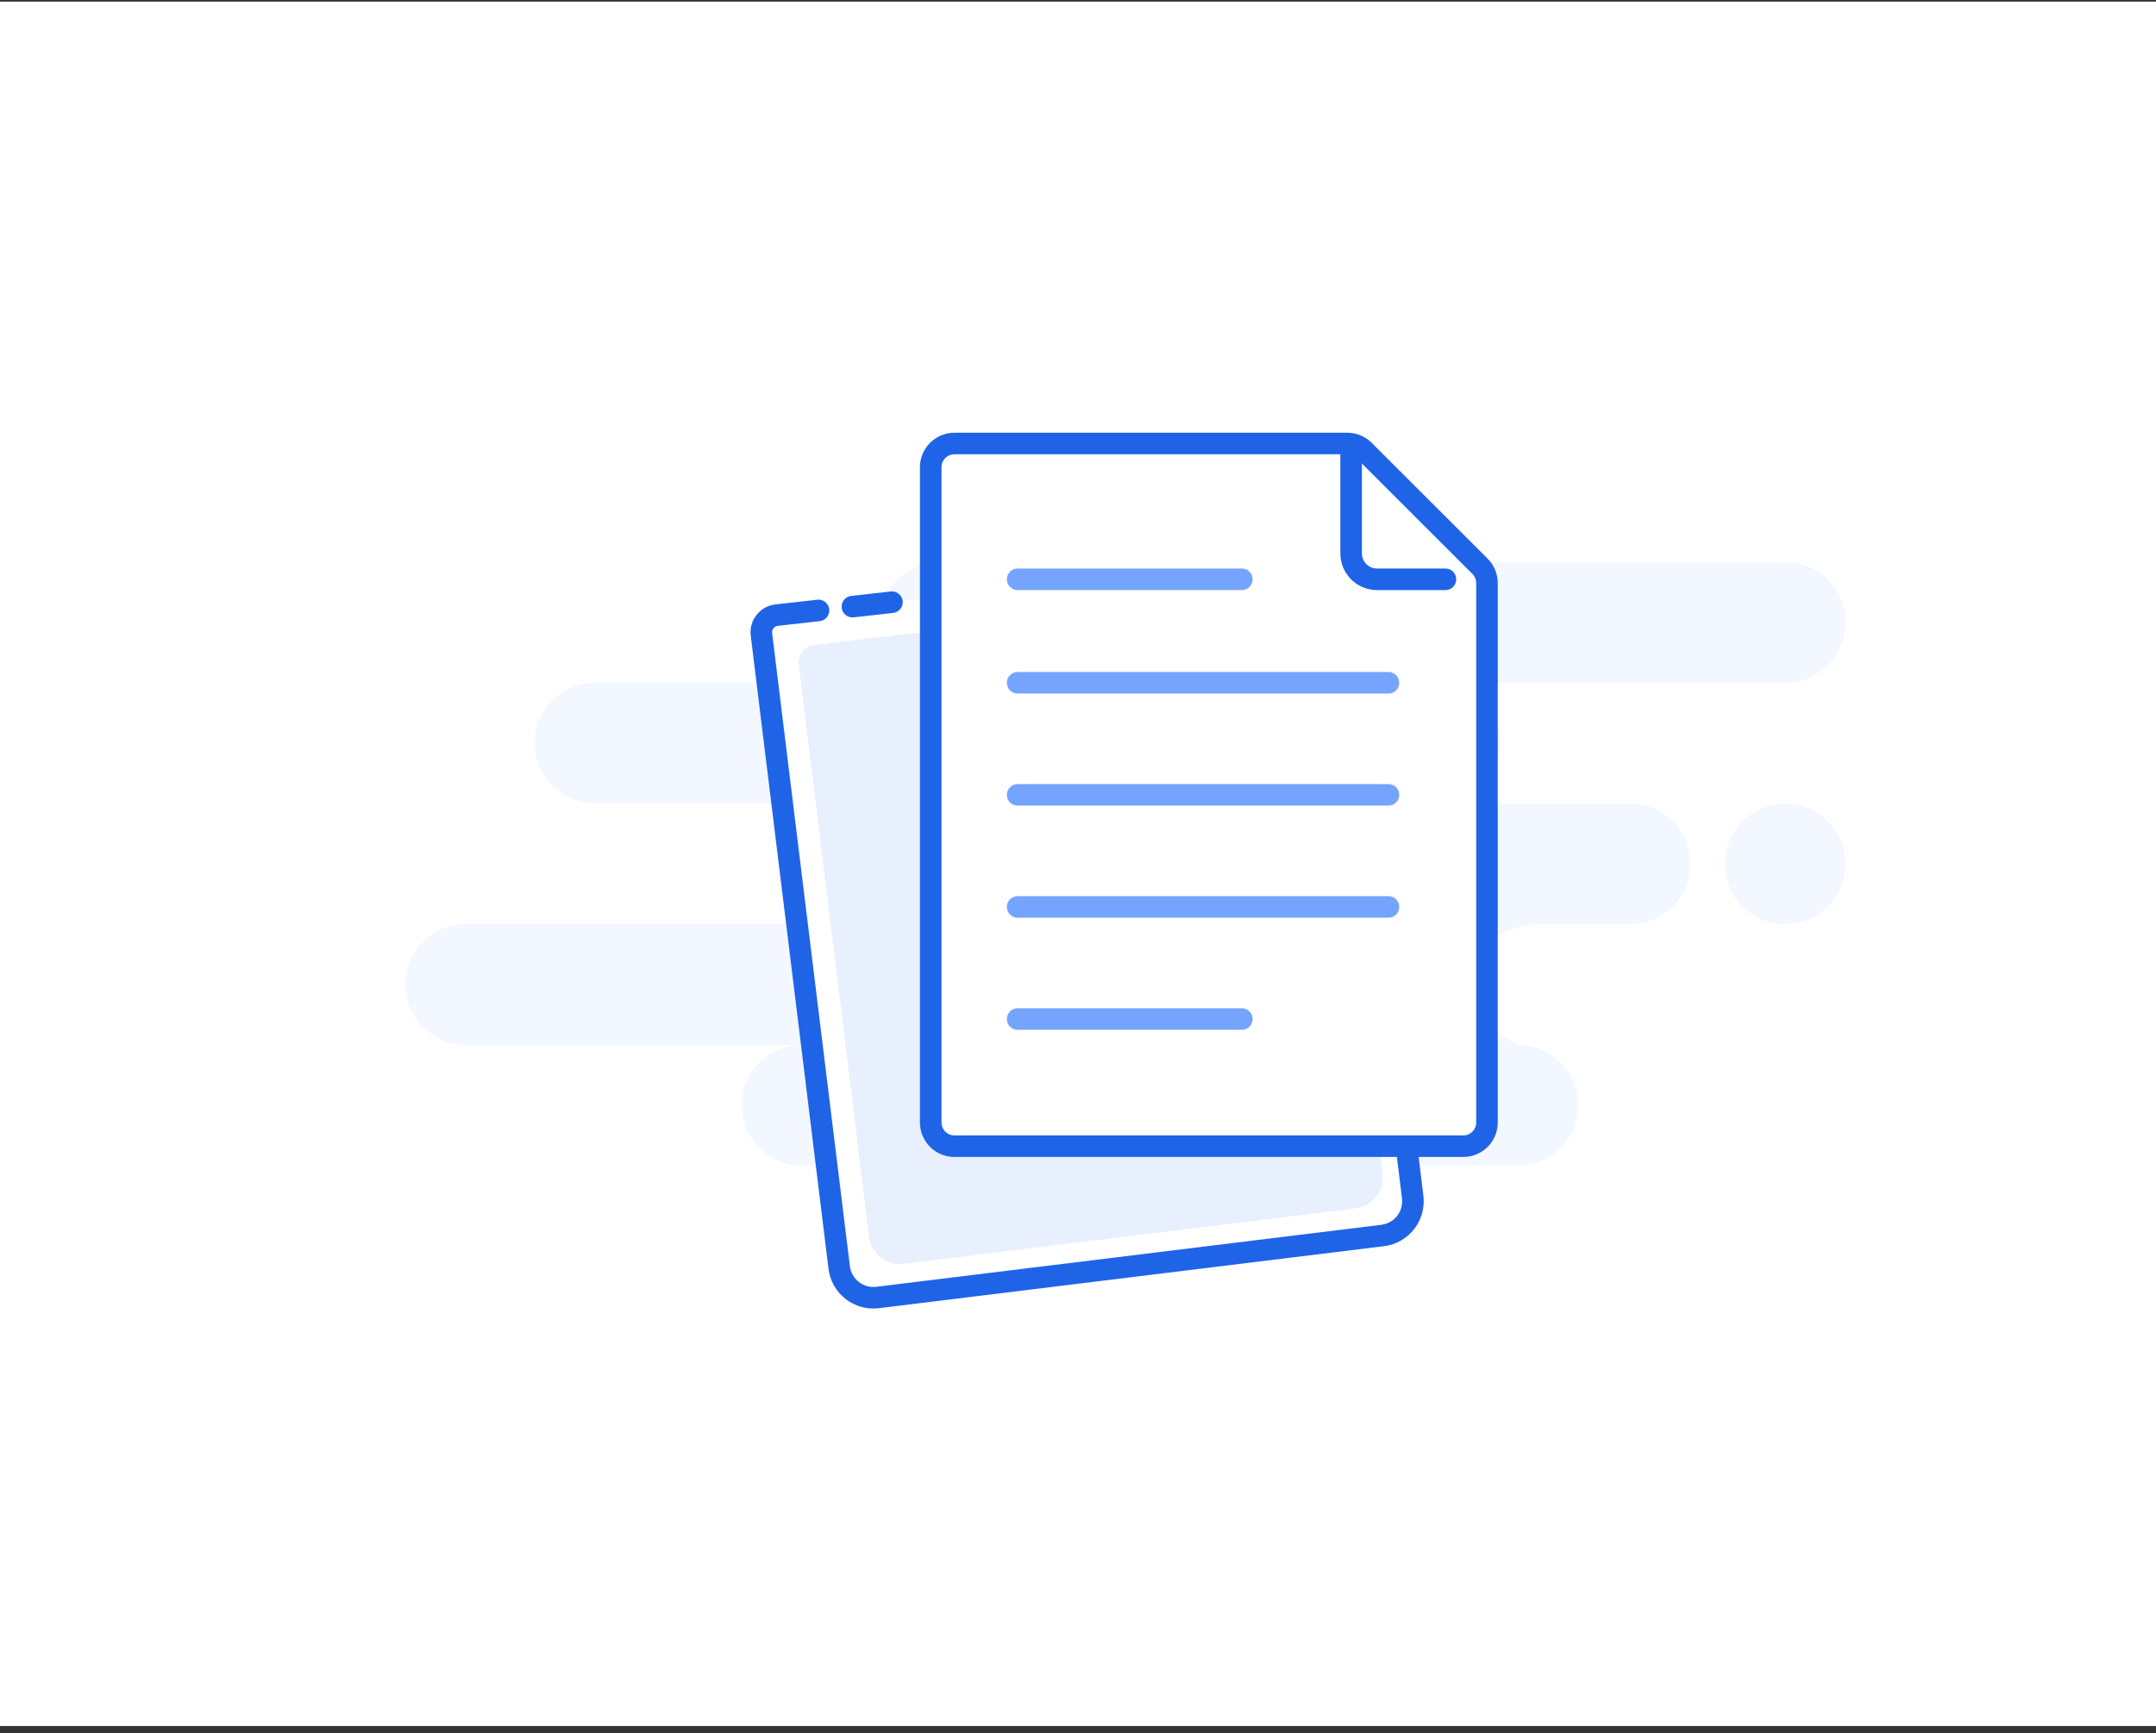
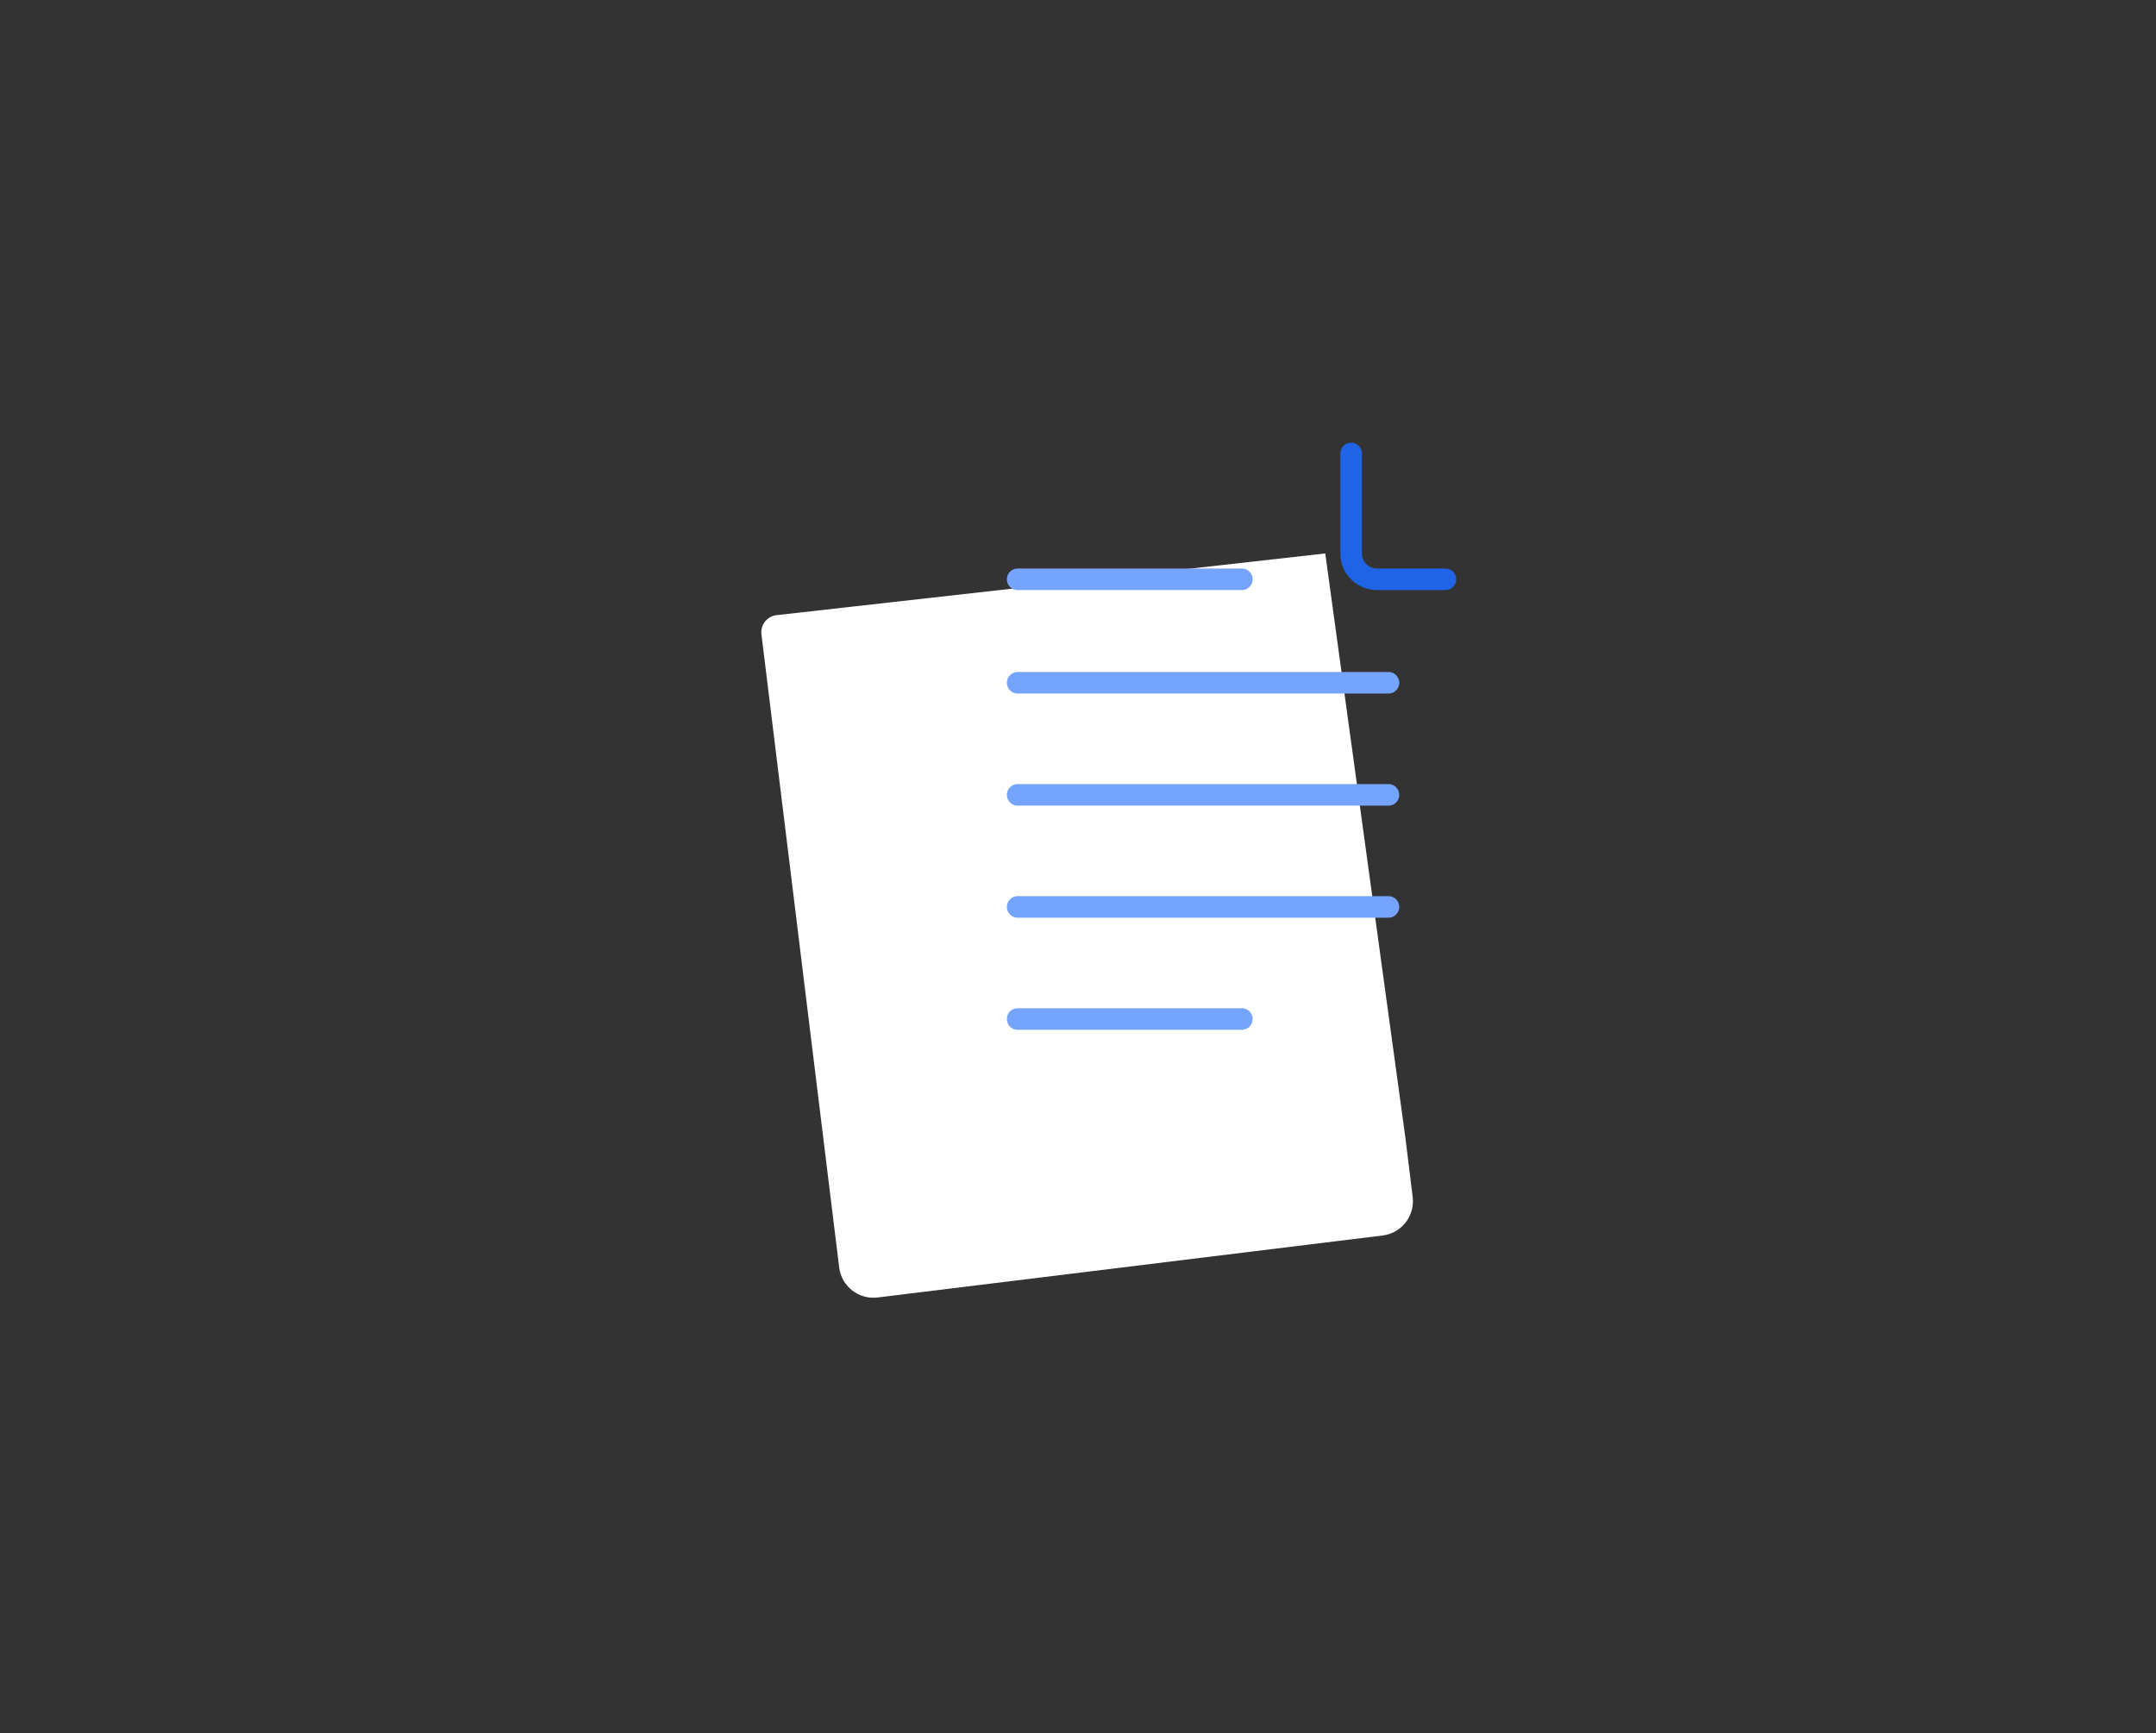
<svg xmlns="http://www.w3.org/2000/svg" width="250" height="201" viewBox="0 0 250 201" fill="none">
  <rect x="0" y="0" width="250" height="201" fill="#333333" stroke="none" />
-   <rect y="0.19" width="250" height="200" fill="white" />
-   <path fill-rule="evenodd" clip-rule="evenodd" d="M207 65.19C210.866 65.19 214 68.324 214 72.19C214 76.056 210.866 79.19 207 79.19H167C170.866 79.19 174 82.324 174 86.19C174 90.056 170.866 93.19 167 93.19H189C192.866 93.19 196 96.324 196 100.19C196 104.056 192.866 107.19 189 107.19H178.826C173.952 107.19 170 110.324 170 114.19C170 116.767 172 119.101 176 121.19C179.866 121.19 183 124.324 183 128.19C183 132.056 179.866 135.19 176 135.19H93C89.134 135.19 86 132.056 86 128.19C86 124.324 89.134 121.19 93 121.19H54C50.134 121.19 47 118.056 47 114.19C47 110.324 50.134 107.19 54 107.19H94C97.866 107.19 101 104.056 101 100.19C101 96.324 97.866 93.19 94 93.19H69C65.134 93.19 62 90.056 62 86.19C62 82.324 65.134 79.19 69 79.19H109C105.134 79.19 102 76.056 102 72.19C102 68.324 105.134 65.19 109 65.19H207ZM207 93.19C210.866 93.19 214 96.324 214 100.19C214 104.056 210.866 107.19 207 107.19C203.134 107.19 200 104.056 200 100.19C200 96.324 203.134 93.19 207 93.19Z" fill="#F3F7FF" />
  <path fill-rule="evenodd" clip-rule="evenodd" d="M153.671 64.19L162.973 132.033L163.809 138.839C164.078 141.032 162.519 143.027 160.326 143.297L101.766 150.487C99.573 150.756 97.578 149.197 97.308 147.004L88.293 73.577C88.158 72.48 88.938 71.483 90.034 71.348C90.041 71.347 90.048 71.346 90.055 71.346L94.913 70.8M98.842 70.36L103.429 69.845L98.842 70.36Z" fill="white" />
-   <path d="M154.91 64.02C154.816 63.336 154.185 62.858 153.502 62.952C152.818 63.045 152.339 63.676 152.433 64.36L154.91 64.02ZM162.973 132.033L164.214 131.88C164.213 131.875 164.212 131.869 164.212 131.863L162.973 132.033ZM163.809 138.839L165.05 138.687L163.809 138.839ZM160.326 143.297L160.479 144.537L160.326 143.297ZM101.766 150.487L101.918 151.728L101.766 150.487ZM97.308 147.004L98.549 146.852L97.308 147.004ZM90.055 71.346L90.194 72.588L90.055 71.346ZM95.052 72.043C95.739 71.966 96.232 71.347 96.155 70.661C96.078 69.975 95.46 69.481 94.774 69.558L95.052 72.043ZM98.702 69.118C98.016 69.195 97.522 69.813 97.599 70.499C97.676 71.185 98.295 71.679 98.981 71.602L98.702 69.118ZM103.568 71.088C104.254 71.01 104.748 70.392 104.671 69.706C104.594 69.02 103.975 68.526 103.289 68.603L103.568 71.088ZM152.433 64.36L161.735 132.203L164.212 131.863L154.91 64.02L152.433 64.36ZM161.733 132.185L162.568 138.991L165.05 138.687L164.214 131.88L161.733 132.185ZM162.568 138.991C162.753 140.499 161.681 141.871 160.174 142.056L160.479 144.537C163.356 144.184 165.403 141.565 165.05 138.687L162.568 138.991ZM160.174 142.056L101.614 149.246L101.918 151.728L160.479 144.537L160.174 142.056ZM101.614 149.246C100.106 149.431 98.734 148.359 98.549 146.852L96.068 147.157C96.421 150.035 99.04 152.081 101.918 151.728L101.614 149.246ZM98.549 146.852L89.533 73.424L87.052 73.729L96.068 147.157L98.549 146.852ZM89.533 73.424C89.483 73.013 89.775 72.639 90.186 72.589L89.882 70.107C88.1 70.326 86.833 71.948 87.052 73.729L89.533 73.424ZM90.186 72.589C90.189 72.588 90.192 72.588 90.194 72.588L89.915 70.103C89.904 70.105 89.893 70.106 89.882 70.107L90.186 72.589ZM90.194 72.588L95.052 72.043L94.774 69.558L89.915 70.103L90.194 72.588ZM98.981 71.602L103.568 71.088L103.289 68.603L98.702 69.118L98.981 71.602Z" fill="#1F64E7" />
-   <path fill-rule="evenodd" clip-rule="evenodd" d="M151.141 68.459L159.56 129.943L160.318 136.111C160.562 138.098 159.168 139.905 157.204 140.146L104.762 146.585C102.798 146.826 101.009 145.41 100.765 143.423L92.615 77.047C92.48 75.95 93.26 74.953 94.356 74.818L100.844 74.021" fill="#E8F0FE" />
-   <path d="M107.922 54.19C107.922 52.671 109.153 51.44 110.672 51.44H156.229C156.958 51.44 157.657 51.73 158.173 52.245L171.616 65.68C172.132 66.196 172.422 66.895 172.422 67.625V130.19C172.422 131.709 171.191 132.94 169.672 132.94H110.672C109.153 132.94 107.922 131.709 107.922 130.19V54.19Z" fill="white" stroke="#1F64E7" stroke-width="2.5" />
  <path d="M156.672 52.593V64.19C156.672 65.847 158.015 67.19 159.672 67.19H167.605" stroke="#1F64E7" stroke-width="2.5" stroke-linecap="round" stroke-linejoin="round" />
  <path d="M118 118.19H144M118 67.19H144H118ZM118 79.19H161H118ZM118 92.19H161H118ZM118 105.19H161H118Z" stroke="#75A4FE" stroke-width="2.5" stroke-linecap="round" stroke-linejoin="round" />
</svg>